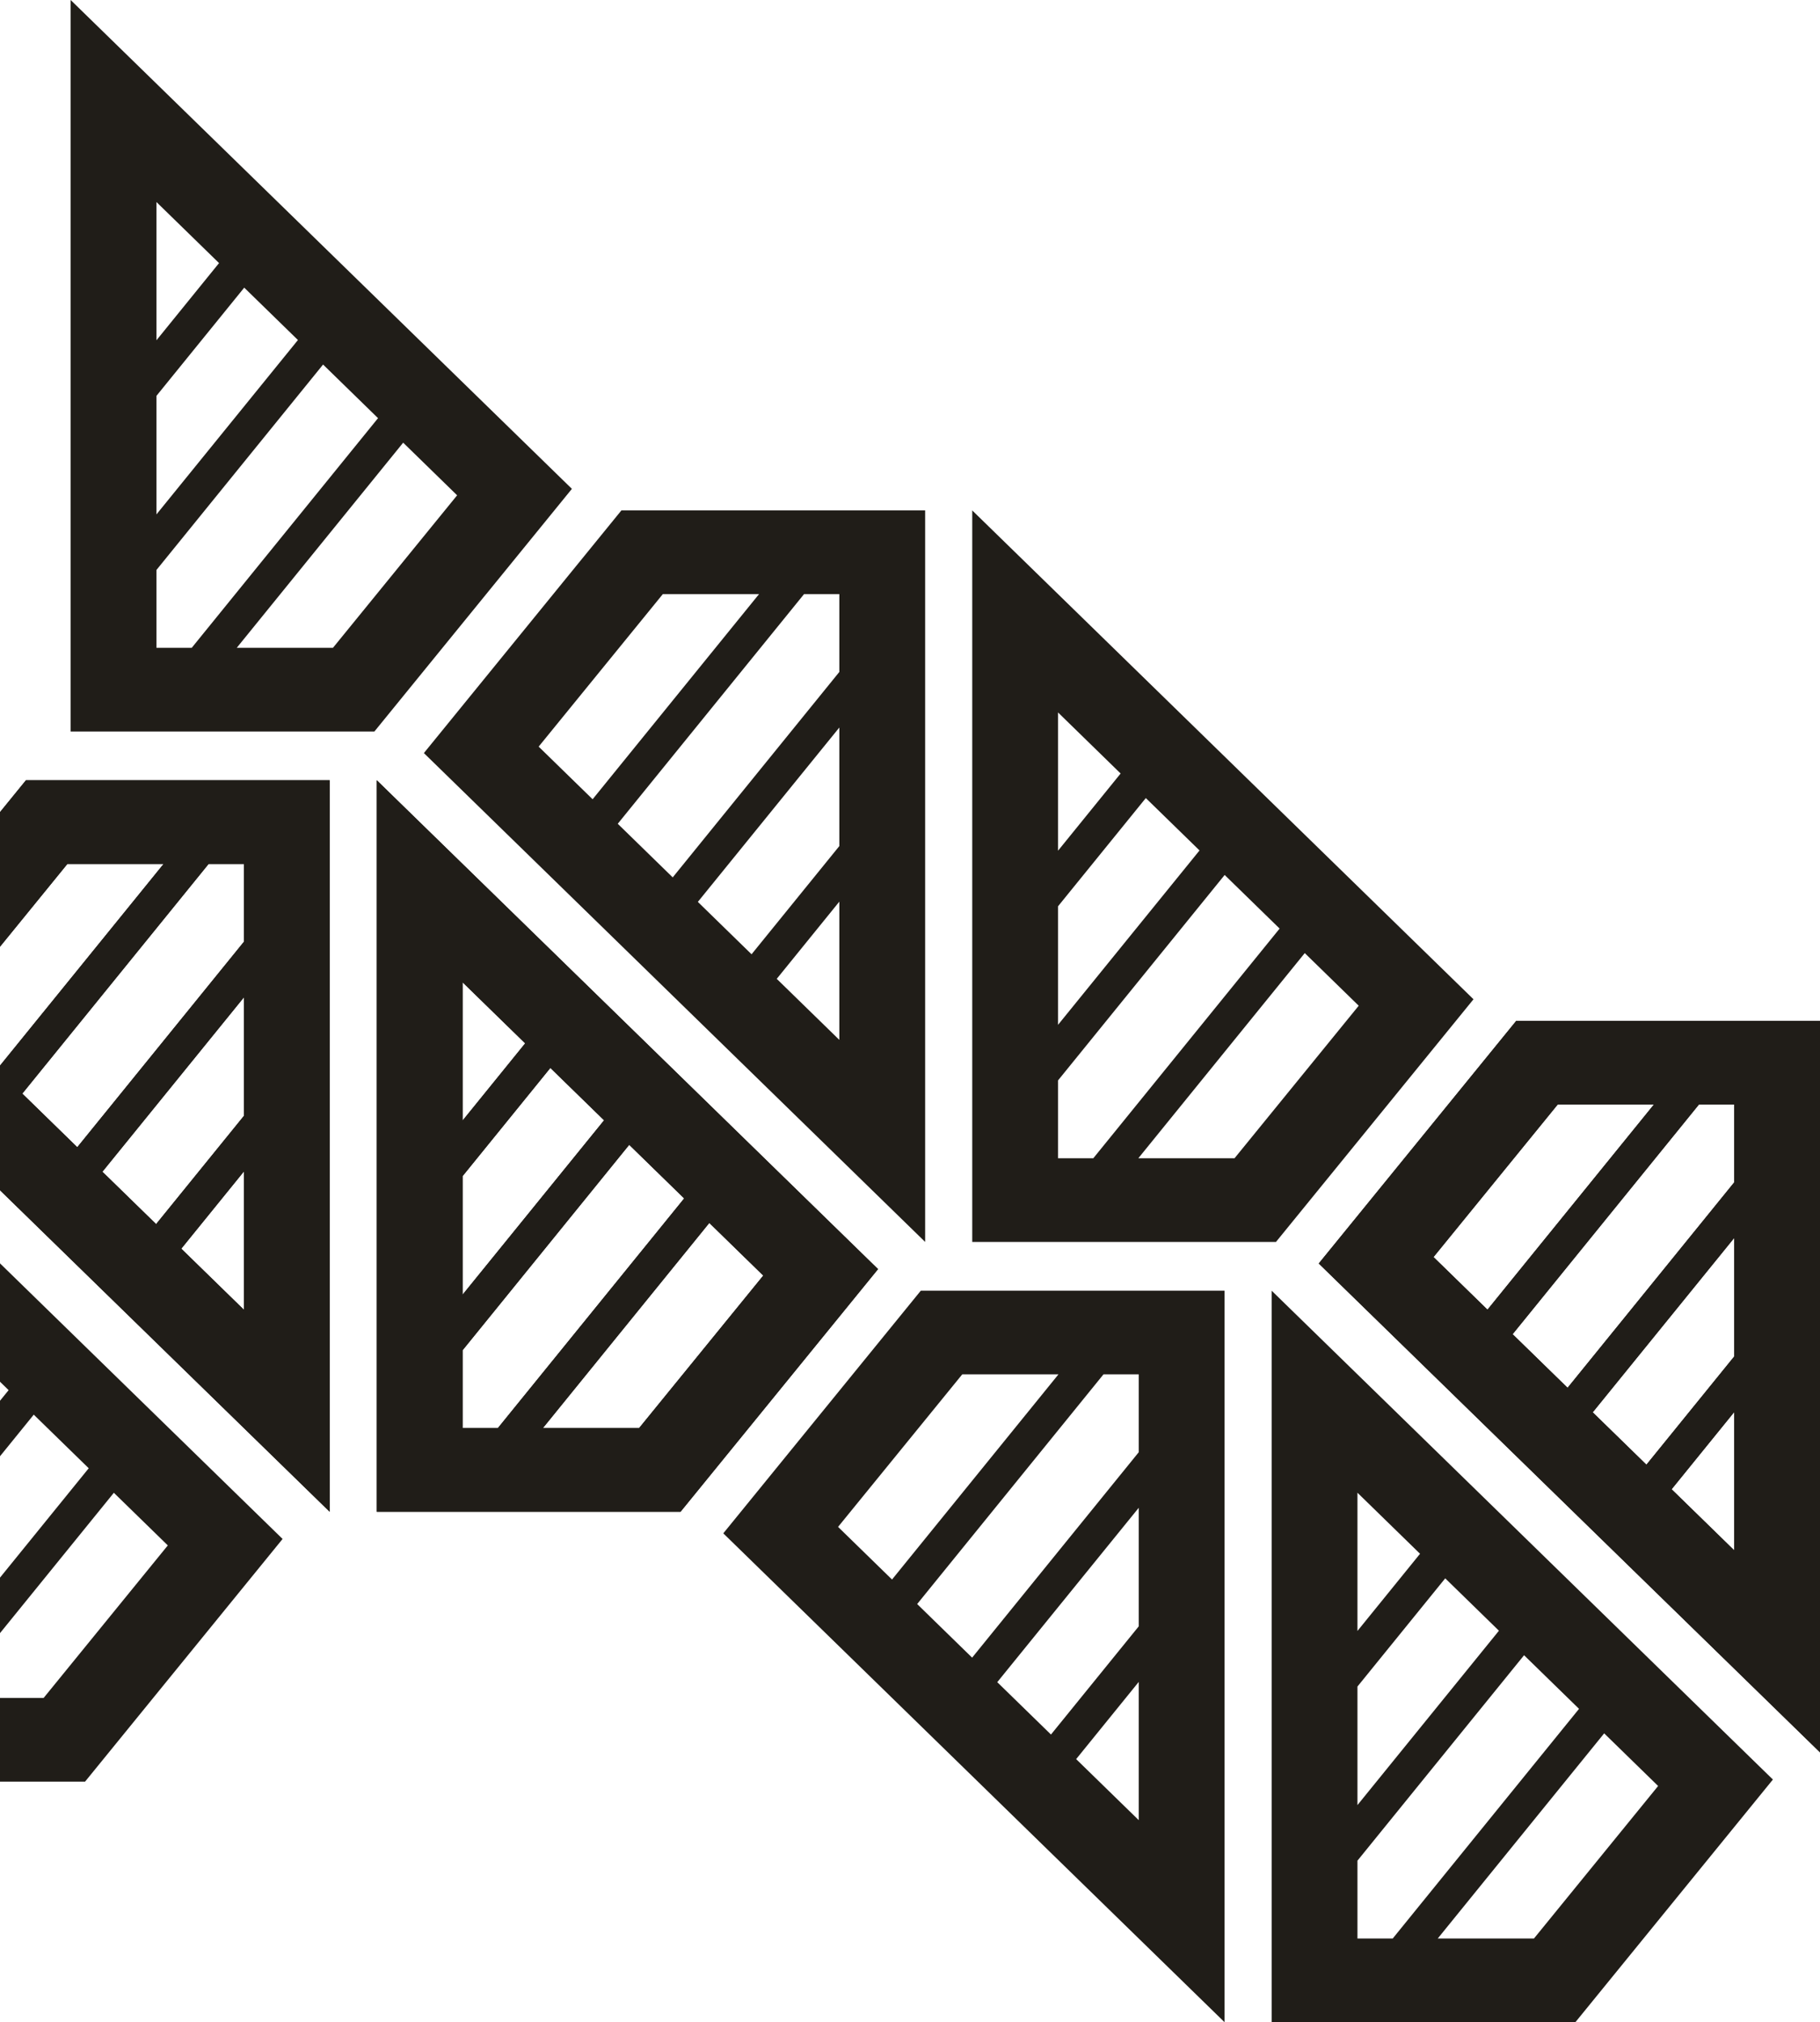
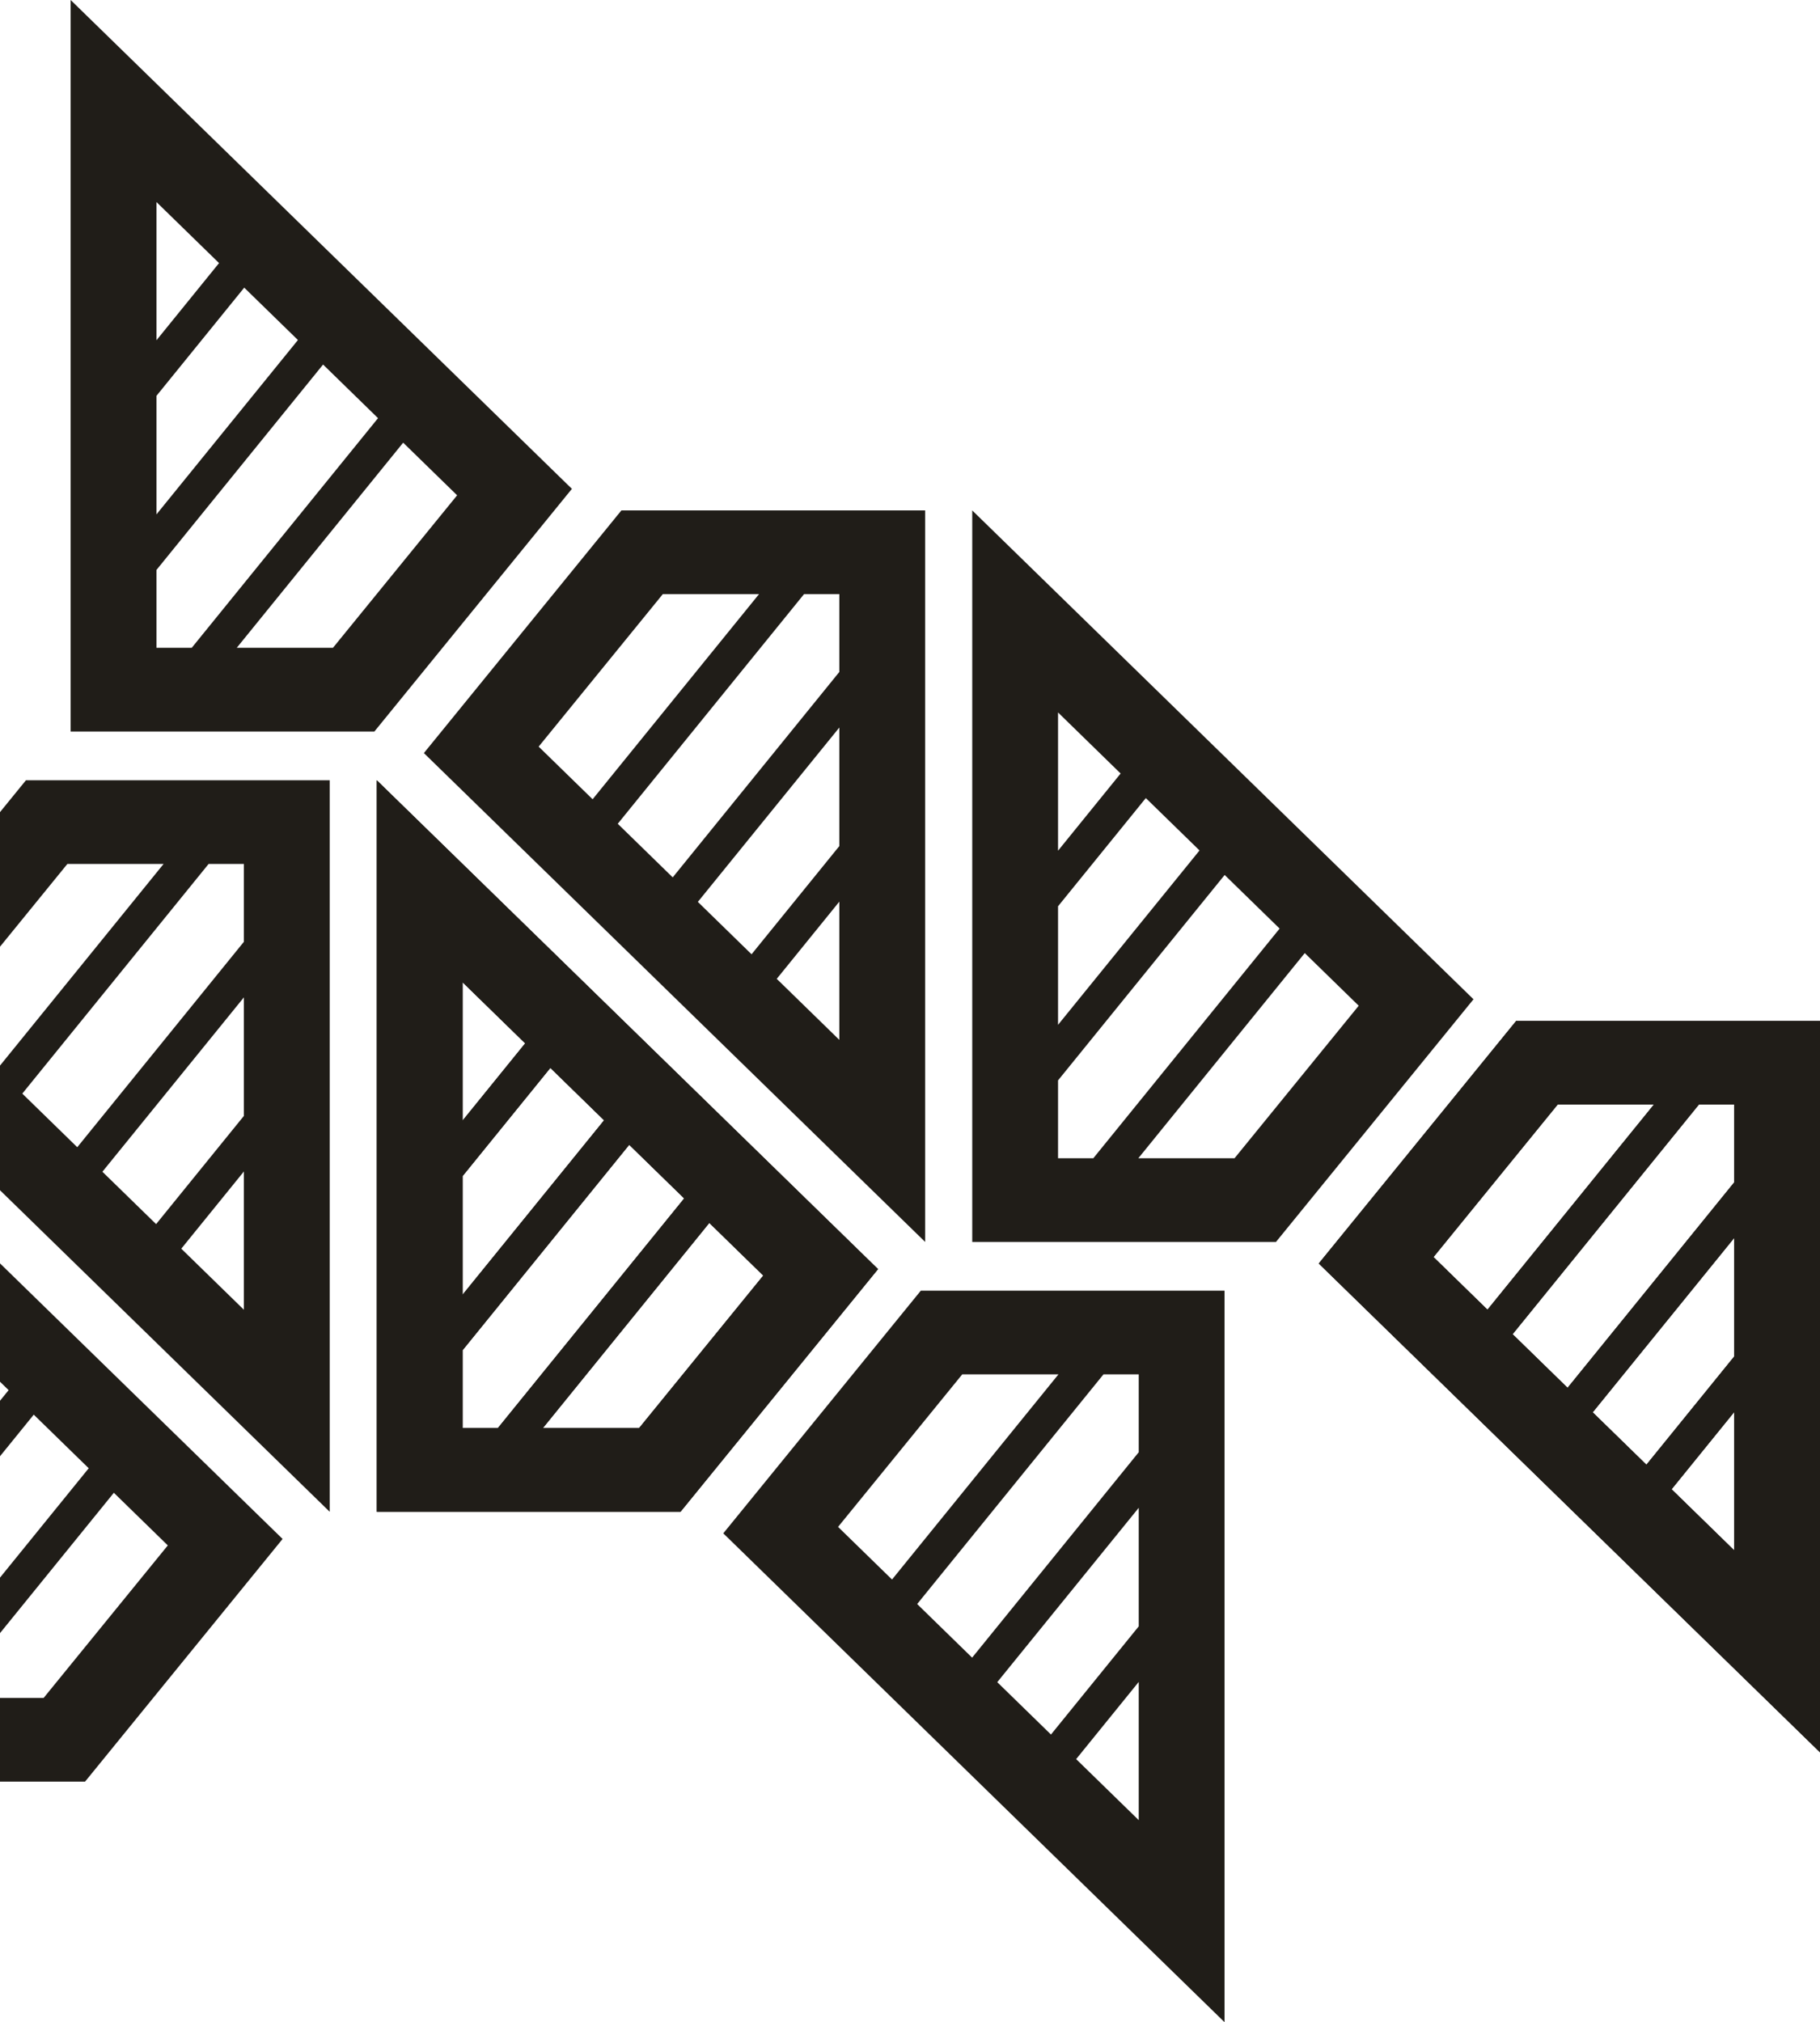
<svg xmlns="http://www.w3.org/2000/svg" width="541" height="601" viewBox="0 0 541 601" fill="none">
  <path d="M450.709 303.399H541V520.803L392 375.516L450.709 303.399ZM515.494 460.757V419.672L496.89 442.614L515.494 460.757ZM489.403 435.313L515.494 403.154V367.922L473.439 419.746L489.403 435.313ZM465.967 412.459L515.494 351.404V328.272H505.007L449.629 396.526L465.967 412.459ZM491.624 328.272H463.027L426.118 373.599L442.157 389.24L491.624 328.272Z" fill="#201D18" />
  <path d="M202.291 449.301H112V231.898L261 377.185L202.291 449.301ZM137.506 291.944V333.028L156.11 310.086L137.506 291.944ZM163.597 317.387L137.506 349.546V384.778L179.561 332.955L163.597 317.387ZM187.033 340.241L137.506 401.297V424.428H147.993L203.371 356.174L187.033 340.241ZM161.376 424.428H189.973L226.882 379.101L210.843 363.46L161.376 424.428Z" fill="#201D18" />
  <path d="M7.709 231.897H98V449.301L-51 304.014L7.709 231.897ZM72.494 389.255V348.171L53.889 371.112L72.494 389.255ZM46.403 363.811L72.494 331.652V296.42L30.439 348.244L46.403 363.811ZM22.967 340.957L72.494 279.902V256.77H62.007L6.629 325.024L22.967 340.957ZM48.623 256.77H20.027L-16.882 302.097L-0.843 317.738L48.623 256.77Z" fill="#201D18" />
-   <path d="M468.291 601H378V383.596L527 528.883L468.291 601ZM403.506 443.642V484.726L422.11 461.785L403.506 443.642ZM429.597 469.086L403.506 501.245V536.477L445.561 484.653L429.597 469.086ZM453.033 491.94L403.506 552.995V576.127H413.993L469.371 507.873L453.033 491.94ZM427.376 576.127H455.973L492.882 530.8L476.843 515.159L427.376 576.127Z" fill="#201D18" />
  <path d="M184.709 151.699H275V369.102L126 223.815L184.709 151.699ZM249.494 309.056V267.972L230.89 290.914L249.494 309.056ZM223.403 283.613L249.494 251.454V216.222L207.439 268.045L223.403 283.613ZM199.967 260.759L249.494 199.703V176.572H239.007L183.629 244.826L199.967 260.759ZM225.624 176.572H197.027L160.118 221.899L176.157 237.54L225.624 176.572Z" fill="#201D18" />
  <path d="M111.291 217.404H21V6.10352e-05L170 145.287L111.291 217.404ZM46.506 60.046V101.13L65.111 78.189L46.506 60.046ZM72.597 85.49L46.506 117.649V152.881L88.561 101.057L72.597 85.49ZM96.033 108.343L46.506 169.399V192.531H56.993L112.371 124.277L96.033 108.343ZM70.376 192.531H98.973L135.882 147.204L119.843 131.563L70.376 192.531Z" fill="#201D18" />
  <path d="M25.291 529.499H-65V312.095L84 457.382L25.291 529.499ZM-39.494 372.141V413.225L-20.89 390.283L-39.494 372.141ZM-13.403 397.584L-39.494 429.743V464.975L2.561 413.152L-13.403 397.584ZM10.033 420.438L-39.494 481.494V504.626H-29.006L26.372 436.371L10.033 420.438ZM-15.623 504.626H12.973L49.882 459.298L33.843 443.658L-15.623 504.626Z" fill="#201D18" />
  <path d="M273.709 383.596H364V601L215 455.713L273.709 383.596ZM338.494 540.954V499.87L319.89 522.811L338.494 540.954ZM312.403 515.51L338.494 483.351V448.119L296.439 499.943L312.403 515.51ZM288.967 492.657L338.494 431.601V408.469H328.007L272.629 476.723L288.967 492.657ZM314.624 408.469H286.027L249.118 453.796L265.157 469.437L314.624 408.469Z" fill="#201D18" />
  <path d="M379.291 369.103H289V151.699L438 296.986L379.291 369.103ZM314.506 211.745V252.829L333.11 229.888L314.506 211.745ZM340.597 237.189L314.506 269.348V304.58L356.561 252.756L340.597 237.189ZM364.033 260.043L314.506 321.098V344.23H324.993L380.371 275.976L364.033 260.043ZM338.376 344.23H366.973L403.882 298.903L387.843 283.262L338.376 344.23Z" fill="#201D18" />
  <path d="M450.709 303.399H541V520.803L392 375.516L450.709 303.399ZM515.494 460.757V419.672L496.89 442.614L515.494 460.757ZM489.403 435.313L515.494 403.154V367.922L473.439 419.746L489.403 435.313ZM465.967 412.459L515.494 351.404V328.272H505.007L449.629 396.526L465.967 412.459ZM491.624 328.272H463.027L426.118 373.599L442.157 389.24L491.624 328.272Z" fill="#201D18" />
  <path d="M202.291 449.301H112V231.898L261 377.185L202.291 449.301ZM137.506 291.944V333.028L156.11 310.086L137.506 291.944ZM163.597 317.387L137.506 349.546V384.778L179.561 332.955L163.597 317.387ZM187.033 340.241L137.506 401.297V424.428H147.993L203.371 356.174L187.033 340.241ZM161.376 424.428H189.973L226.882 379.101L210.843 363.46L161.376 424.428Z" fill="#201D18" />
-   <path d="M7.709 231.897H98V449.301L-51 304.014L7.709 231.897ZM72.494 389.255V348.171L53.889 371.112L72.494 389.255ZM46.403 363.811L72.494 331.652V296.42L30.439 348.244L46.403 363.811ZM22.967 340.957L72.494 279.902V256.77H62.007L6.629 325.024L22.967 340.957ZM48.623 256.77H20.027L-16.882 302.097L-0.843 317.738L48.623 256.77Z" fill="#201D18" />
</svg>